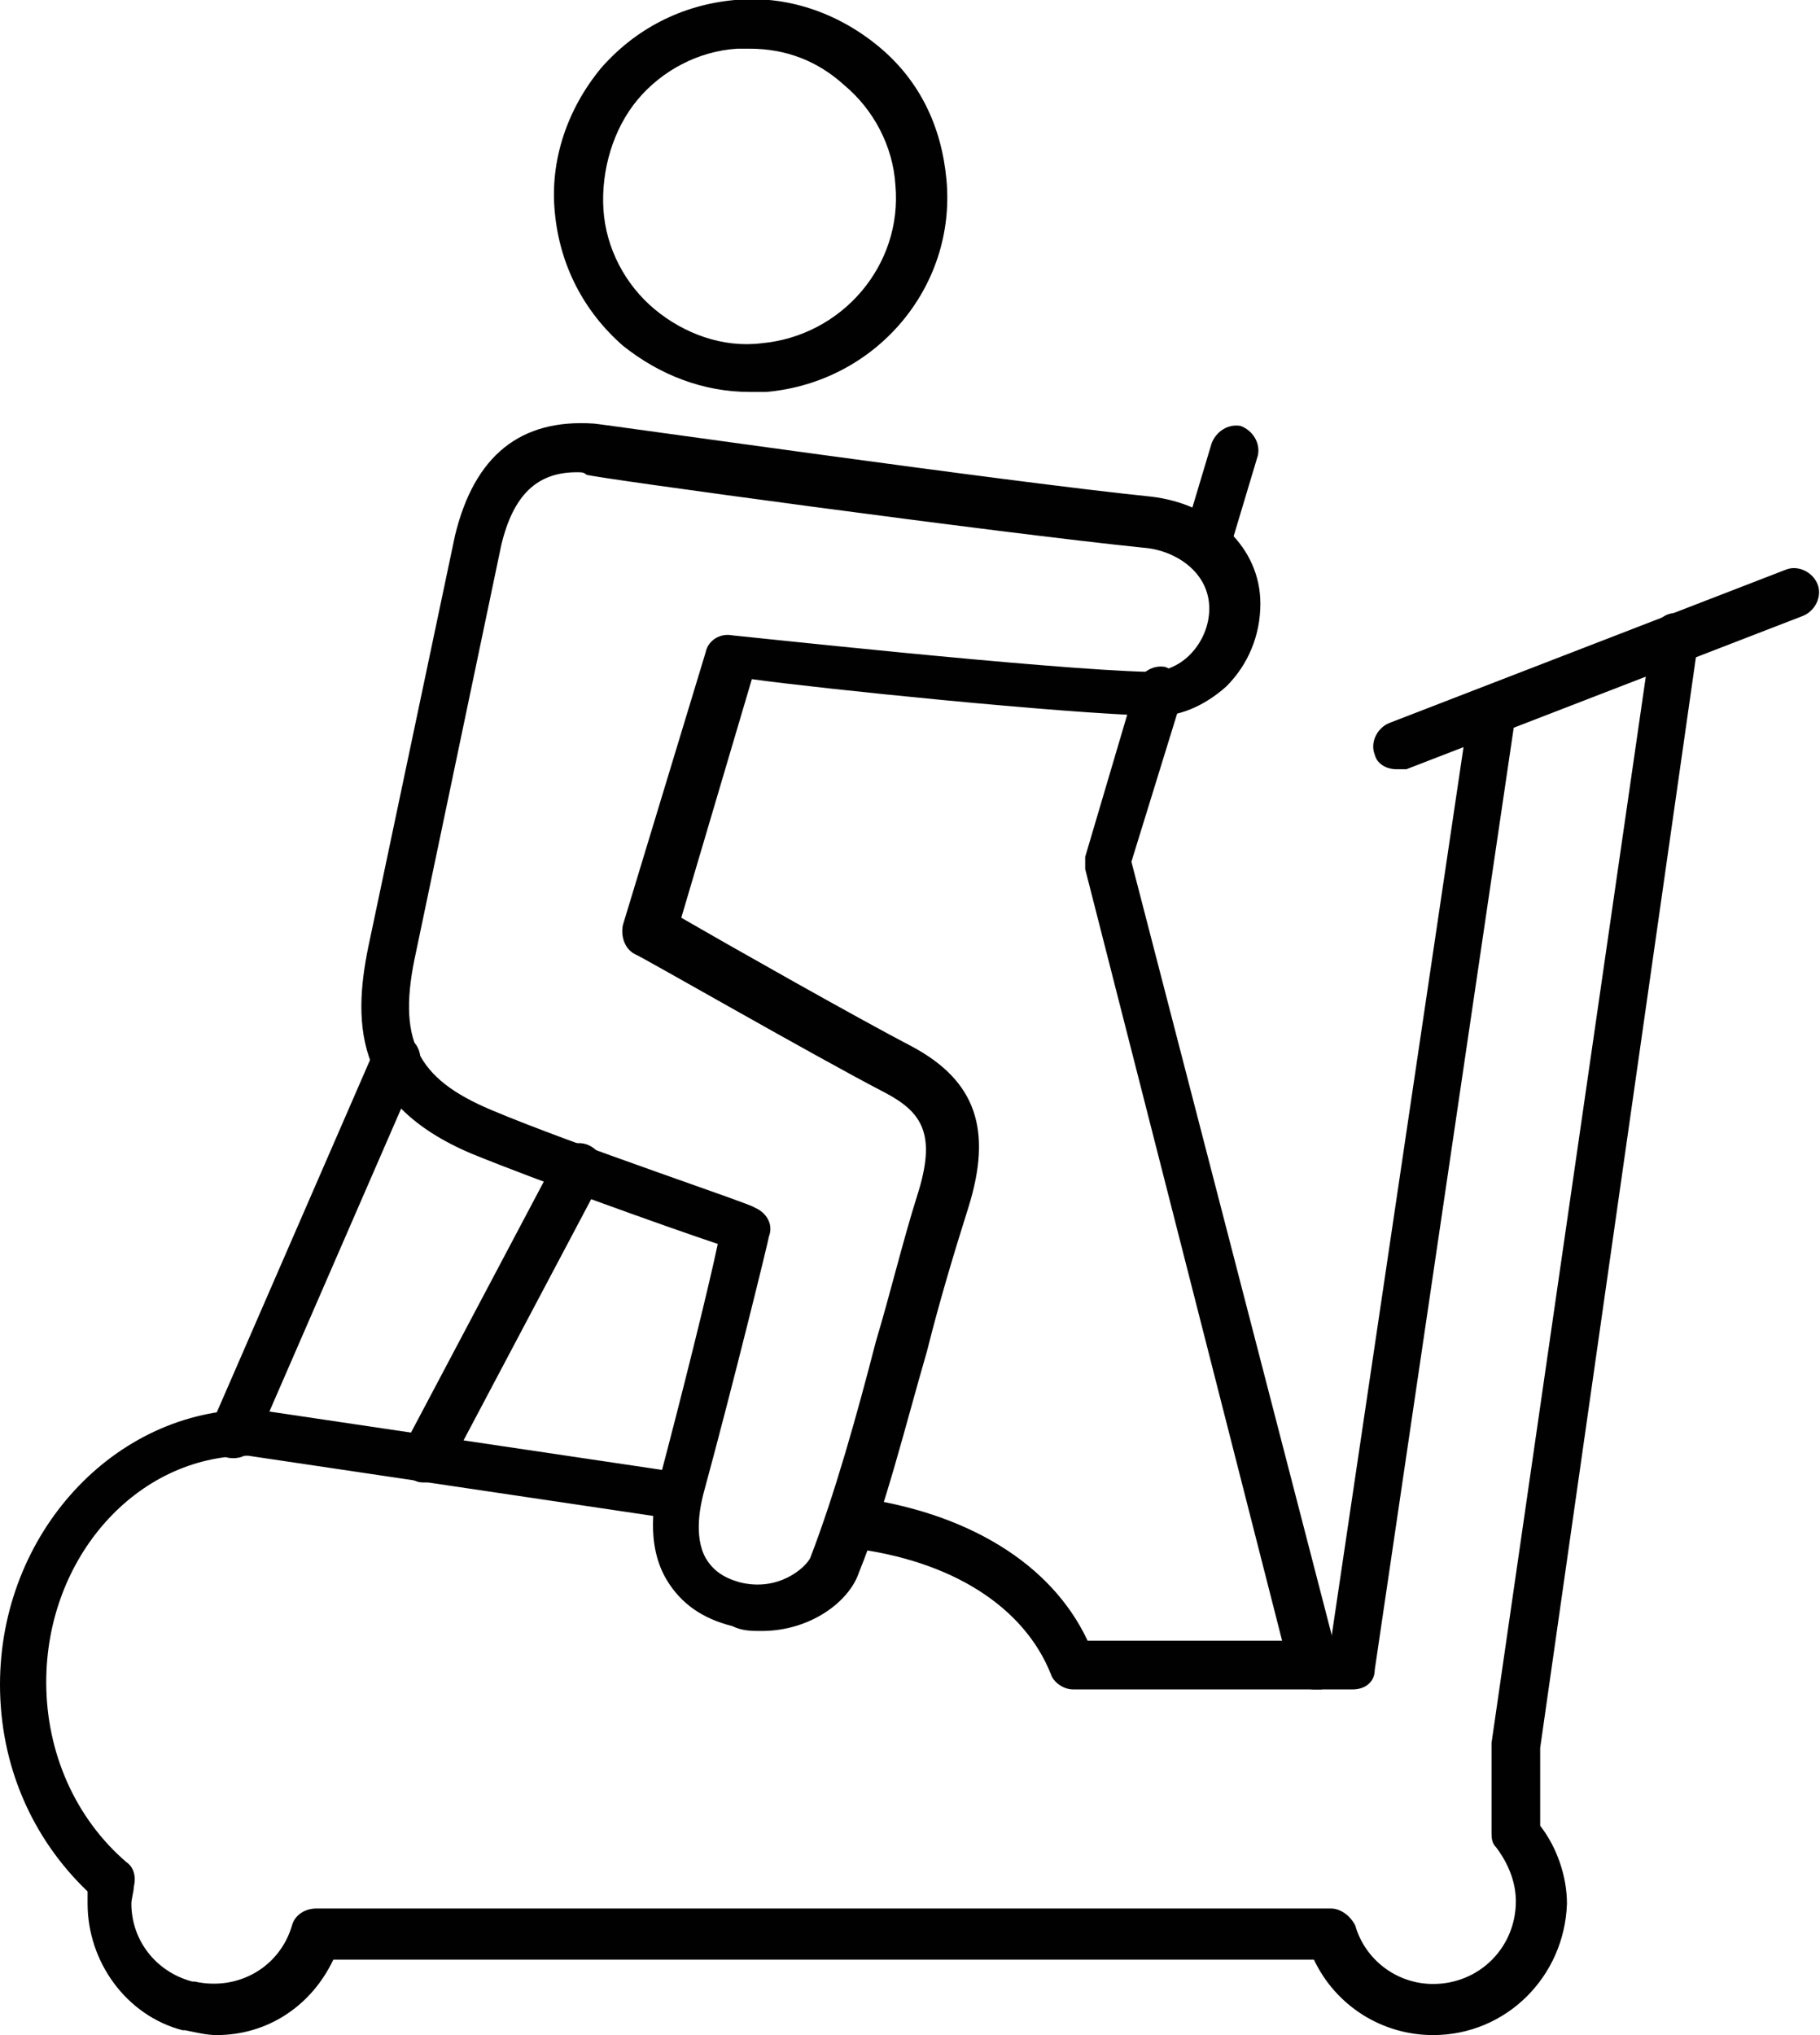
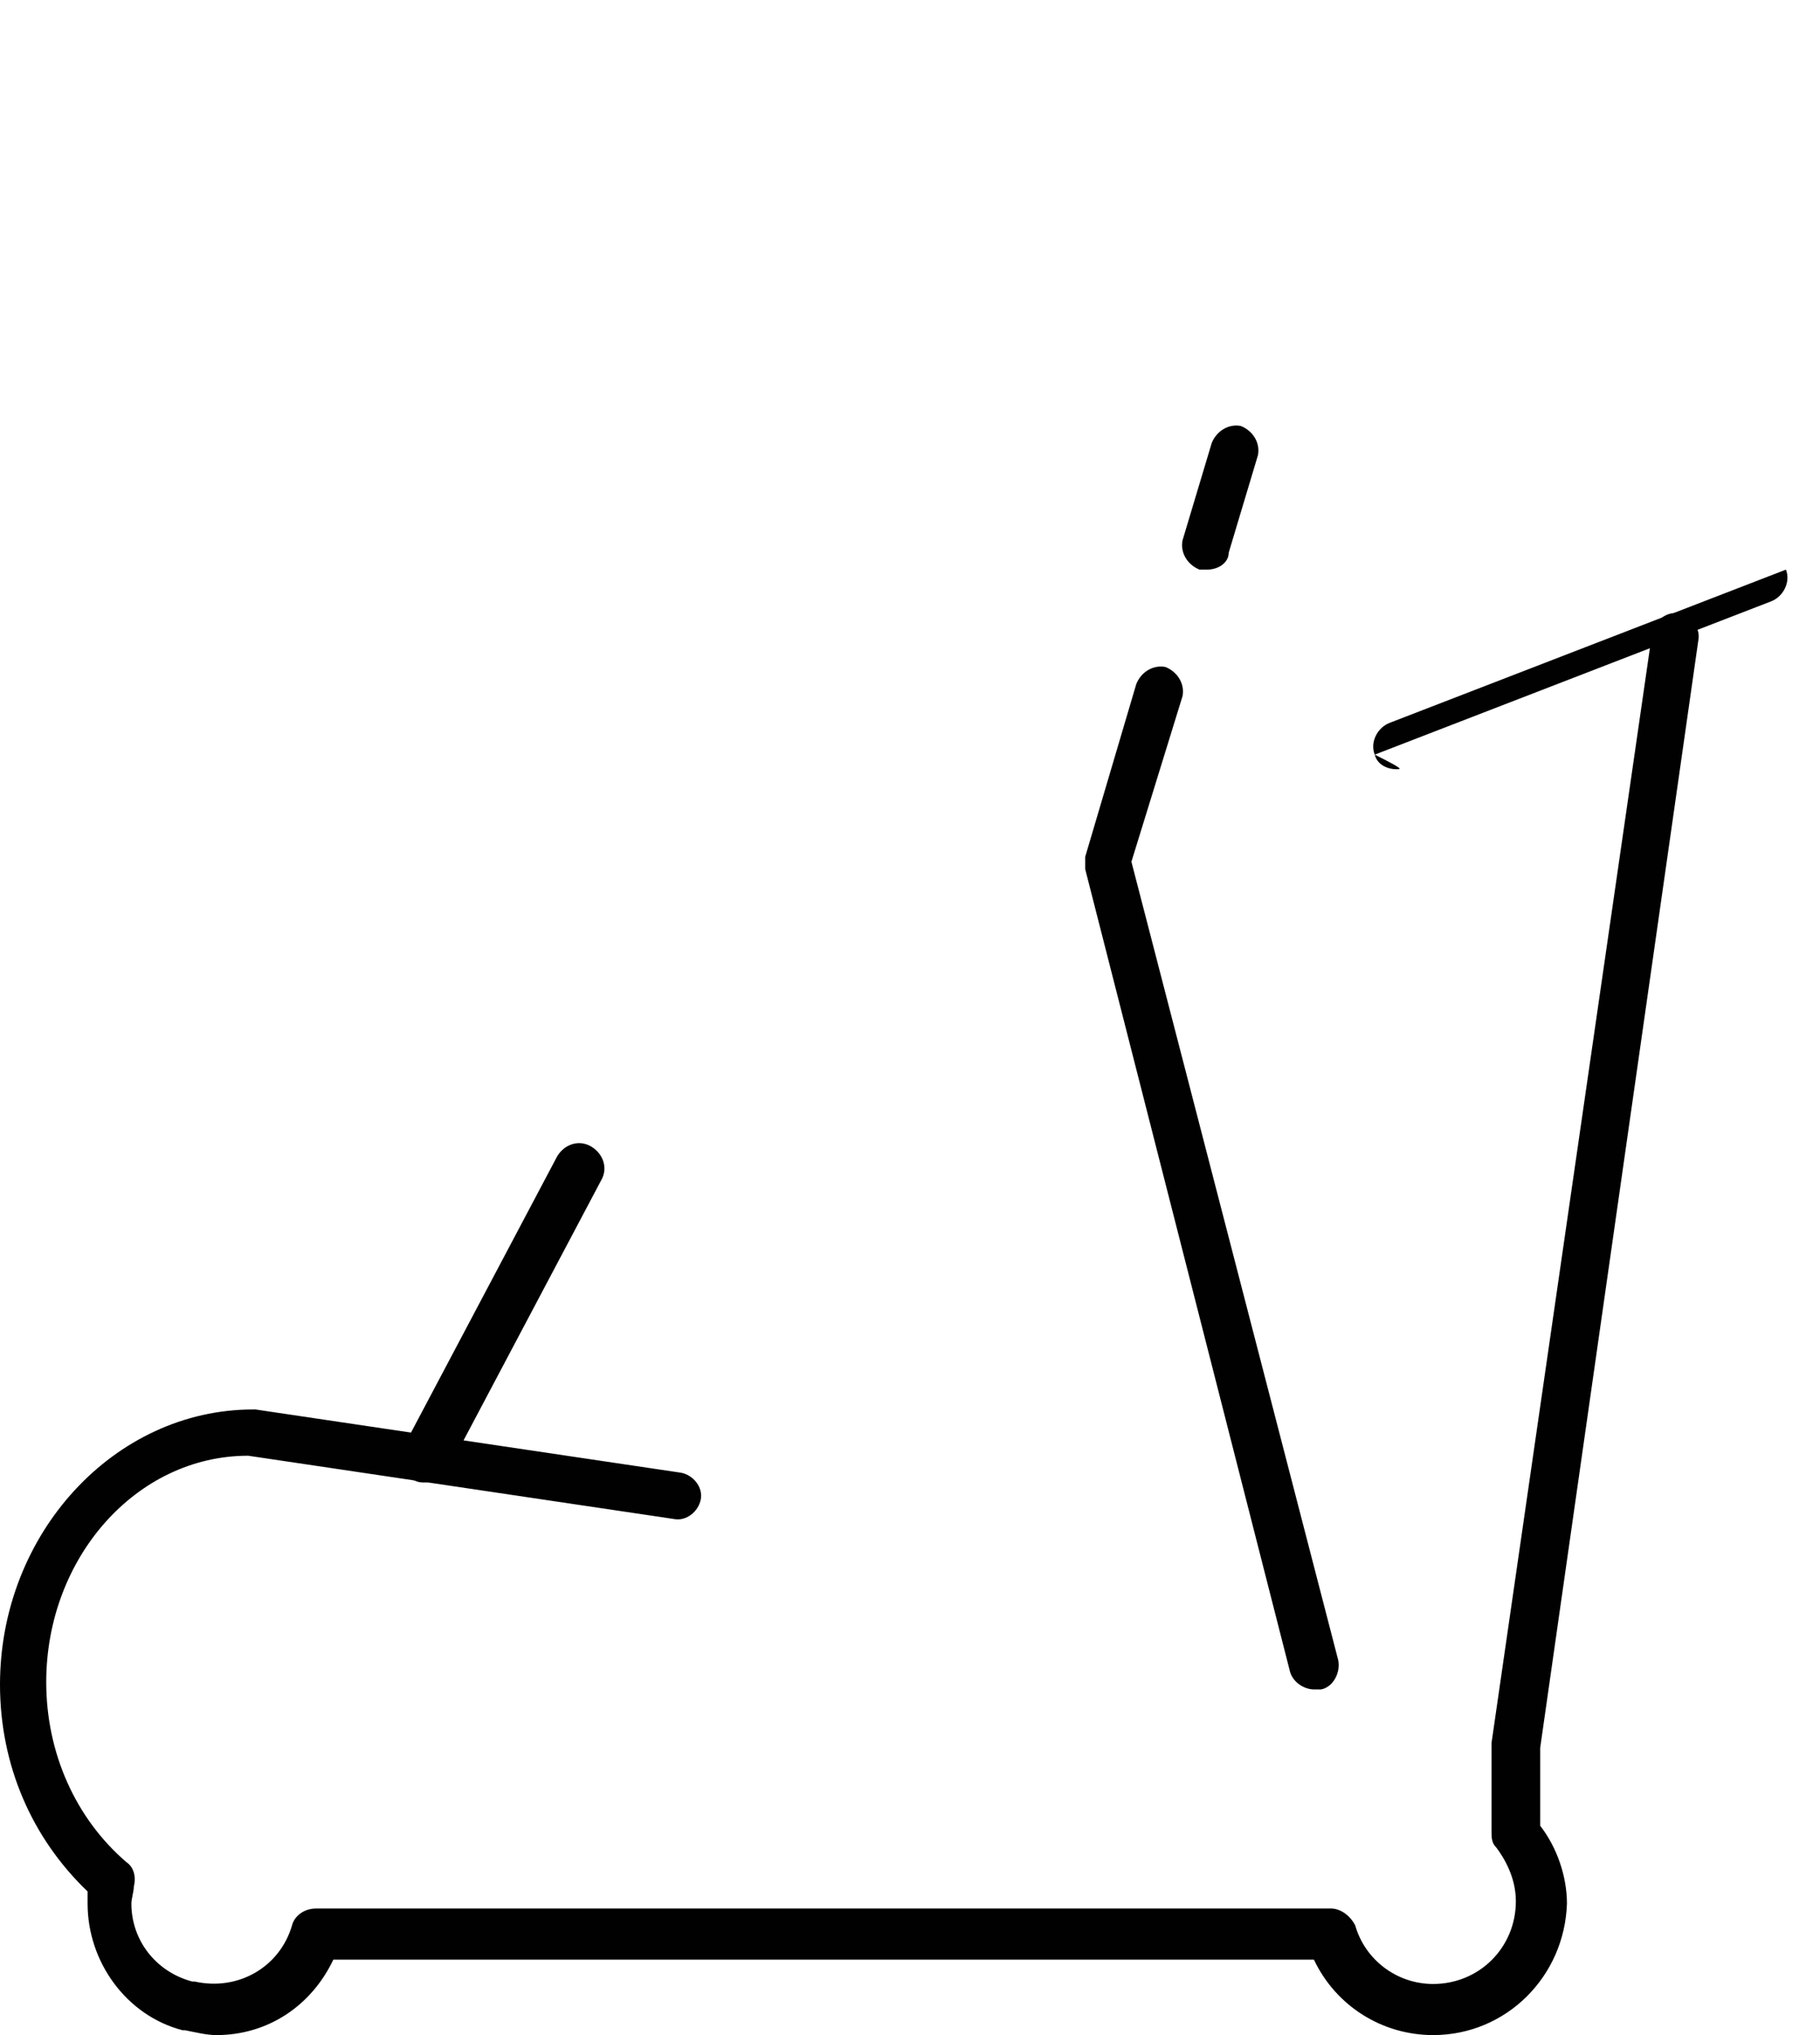
<svg xmlns="http://www.w3.org/2000/svg" version="1.1" id="Layer_1" x="0px" y="0px" width="74.8px" height="83.6px" viewBox="0 0 74.8 83.6" style="enable-background:new 0 0 74.8 83.6;" xml:space="preserve">
  <style type="text/css">
	.st0{fill:#010101;}
</style>
  <g>
    <g>
-       <path class="st0" d="M57.4,31.6c-0.4,0-0.8-0.2-0.9-0.6c-0.2-0.5,0.1-1.1,0.6-1.3l16.3-6.3c0.5-0.2,1.1,0.1,1.3,0.6    c0.2,0.5-0.1,1.1-0.6,1.3l-16.3,6.3C57.7,31.6,57.6,31.6,57.4,31.6z" />
+       <path class="st0" d="M57.4,31.6c-0.4,0-0.8-0.2-0.9-0.6c-0.2-0.5,0.1-1.1,0.6-1.3l16.3-6.3c0.2,0.5-0.1,1.1-0.6,1.3l-16.3,6.3C57.7,31.6,57.6,31.6,57.4,31.6z" />
    </g>
    <g>
-       <path class="st0" d="M31.3,67c-0.4,0-0.8,0-1.2-0.2c-1.2-0.3-2.1-0.9-2.7-1.9c-0.9-1.5-0.5-3.4-0.3-4.1c0.9-3.4,2-7.8,2.4-9.7    c-2.1-0.7-7.4-2.6-10.1-3.7c-5-2.1-4.9-5.6-4.2-8.8L18.7,22c0.8-3.3,2.7-4.8,5.7-4.6c0.2,0,17,2.4,22.9,3l0,0    c2.6,0.3,4.5,2.1,4.5,4.4c0,1.3-0.5,2.5-1.4,3.4c-0.9,0.8-2,1.3-3.1,1.2c-3.7-0.1-13.5-1.1-16.4-1.5L28,37.7    c1.9,1.1,7.2,4.1,9.5,5.3c2.6,1.4,3.3,3.4,2.3,6.6c-0.6,1.9-1.2,3.9-1.7,5.9c-0.9,3.1-1.7,6.4-2.8,9.1C34.9,65.8,33.3,67,31.3,67z     M23.7,19.4c-1.6,0-2.6,0.9-3.1,3l-3.5,16.7c-0.8,3.6,0,5.2,3.1,6.5c3.3,1.4,10.8,3.9,10.8,4c0.5,0.2,0.8,0.7,0.6,1.2    c0,0.1-1.5,6.2-2.7,10.6c-0.1,0.4-0.4,1.7,0.1,2.6c0.3,0.5,0.7,0.8,1.4,1c1.6,0.4,2.7-0.6,2.9-1c1-2.6,1.9-5.8,2.7-8.9    c0.6-2,1.1-4.1,1.7-6c0.8-2.5,0.2-3.4-1.3-4.2c-2.9-1.5-10.2-5.7-10.3-5.7c-0.4-0.2-0.6-0.7-0.5-1.2l3.4-11.2    c0.1-0.5,0.6-0.8,1.1-0.7c0.1,0,12.9,1.4,17.1,1.5c0.6,0,1.2-0.2,1.7-0.7c0.5-0.5,0.8-1.2,0.8-1.9c0-1.5-1.4-2.4-2.7-2.5    c-5.9-0.6-22.8-2.9-22.9-3C24,19.4,23.9,19.4,23.7,19.4z" />
-     </g>
+       </g>
    <g>
-       <path class="st0" d="M30.8,16.1c-1.9,0-3.7-0.7-5.2-1.9c-1.6-1.4-2.6-3.3-2.8-5.5c-0.2-2.1,0.5-4.2,1.9-5.9    C26.1,1.2,28,0.2,30.2,0c2.1-0.2,4.2,0.5,5.9,1.9s2.6,3.3,2.8,5.5l0,0c0.4,4.4-2.9,8.3-7.4,8.7C31.3,16.1,31,16.1,30.8,16.1z     M30.8,2c-0.2,0-0.3,0-0.5,0c-1.6,0.1-3.1,0.9-4.1,2.1S24.7,7,24.8,8.6c0.1,1.6,0.9,3.1,2.1,4.1s2.8,1.6,4.4,1.4    c3.3-0.3,5.8-3.2,5.5-6.5v0c-0.1-1.6-0.9-3.1-2.1-4.1C33.6,2.5,32.3,2,30.8,2z" />
-     </g>
+       </g>
    <g>
      <path class="st0" d="M49.6,23.4c-0.1,0-0.2,0-0.3,0c-0.5-0.2-0.8-0.7-0.7-1.2l1.2-4c0.2-0.5,0.7-0.8,1.2-0.7    c0.5,0.2,0.8,0.7,0.7,1.2l-1.2,4C50.5,23.1,50.1,23.4,49.6,23.4z" />
    </g>
    <g>
      <path class="st0" d="M54,69.4c-0.4,0-0.9-0.3-1-0.8l-8.4-32.9c0-0.2,0-0.4,0-0.5l2.1-7.1c0.2-0.5,0.7-0.8,1.2-0.7    c0.5,0.2,0.8,0.7,0.7,1.2l-2.1,6.8L55,68.2c0.1,0.5-0.2,1.1-0.7,1.2C54.2,69.4,54.1,69.4,54,69.4z" />
    </g>
    <g>
-       <path class="st0" d="M9.6,59.9c-0.1,0-0.3,0-0.4-0.1c-0.5-0.2-0.7-0.8-0.5-1.3l6.7-15.4c0.2-0.5,0.8-0.7,1.3-0.5    c0.5,0.2,0.7,0.8,0.5,1.3l-6.7,15.4C10.3,59.7,10,59.9,9.6,59.9z" />
-     </g>
+       </g>
    <g>
      <path class="st0" d="M17.5,60.9c-0.2,0-0.3,0-0.5-0.1c-0.5-0.3-0.7-0.9-0.4-1.4l6.3-11.9c0.3-0.5,0.9-0.7,1.4-0.4    c0.5,0.3,0.7,0.9,0.4,1.4l-6.3,11.9C18.2,60.7,17.8,60.9,17.5,60.9z" />
    </g>
    <g>
-       <path class="st0" d="M55.6,69.4H44.1c-0.4,0-0.8-0.3-0.9-0.6c-1.1-2.8-4.1-4.7-8.2-5.2C34.4,63.5,34,63,34,62.4s0.6-0.9,1.1-0.9    c4.6,0.6,8.1,2.7,9.6,5.9h10L60.4,29c0.1-0.5,0.6-0.9,1.1-0.8c0.5,0.1,0.9,0.6,0.8,1.1l-5.8,39.3C56.5,69.1,56.1,69.4,55.6,69.4z" />
-     </g>
+       </g>
    <g>
      <path class="st0" d="M58.9,83.6c-2.1,0-4-1.2-4.9-3.1l-40.3,0c-0.9,1.9-2.7,3.1-4.8,3.1c-0.4,0-0.8-0.1-1.3-0.2c0,0-0.1,0-0.1,0    c-2.3-0.6-3.9-2.8-3.9-5.2c0-0.2,0-0.3,0-0.5C1.3,75.5,0,72.5,0,69.2c0-6.2,4.7-11.3,10.4-11.3c0,0,0.1,0,0.1,0l17.5,2.6    c0.5,0.1,0.9,0.6,0.8,1.1c-0.1,0.5-0.6,0.9-1.1,0.8l-17.5-2.6c-4.6,0-8.3,4.2-8.3,9.3c0,2.9,1.2,5.6,3.3,7.4    c0.3,0.2,0.4,0.6,0.3,1c0,0.2-0.1,0.5-0.1,0.7c0,1.5,1,2.8,2.5,3.2c0,0,0.1,0,0.1,0c1.8,0.4,3.5-0.6,4-2.3c0.1-0.4,0.5-0.7,1-0.7    l41.7,0c0,0,0,0,0,0c0.4,0,0.8,0.3,1,0.7c0.4,1.4,1.7,2.4,3.2,2.4c1.9,0,3.4-1.5,3.4-3.4c0-1-0.5-1.8-0.8-2.2    c-0.2-0.2-0.2-0.4-0.2-0.7v-3.5c0,0,0-0.1,0-0.1l6.6-45.6c0.1-0.5,0.6-0.9,1.1-0.8c0.5,0.1,0.9,0.6,0.8,1.1l-6.5,45.5V75    c0.7,0.9,1.1,2.1,1.1,3.2C64.3,81.2,61.9,83.6,58.9,83.6z" />
    </g>
  </g>
</svg>